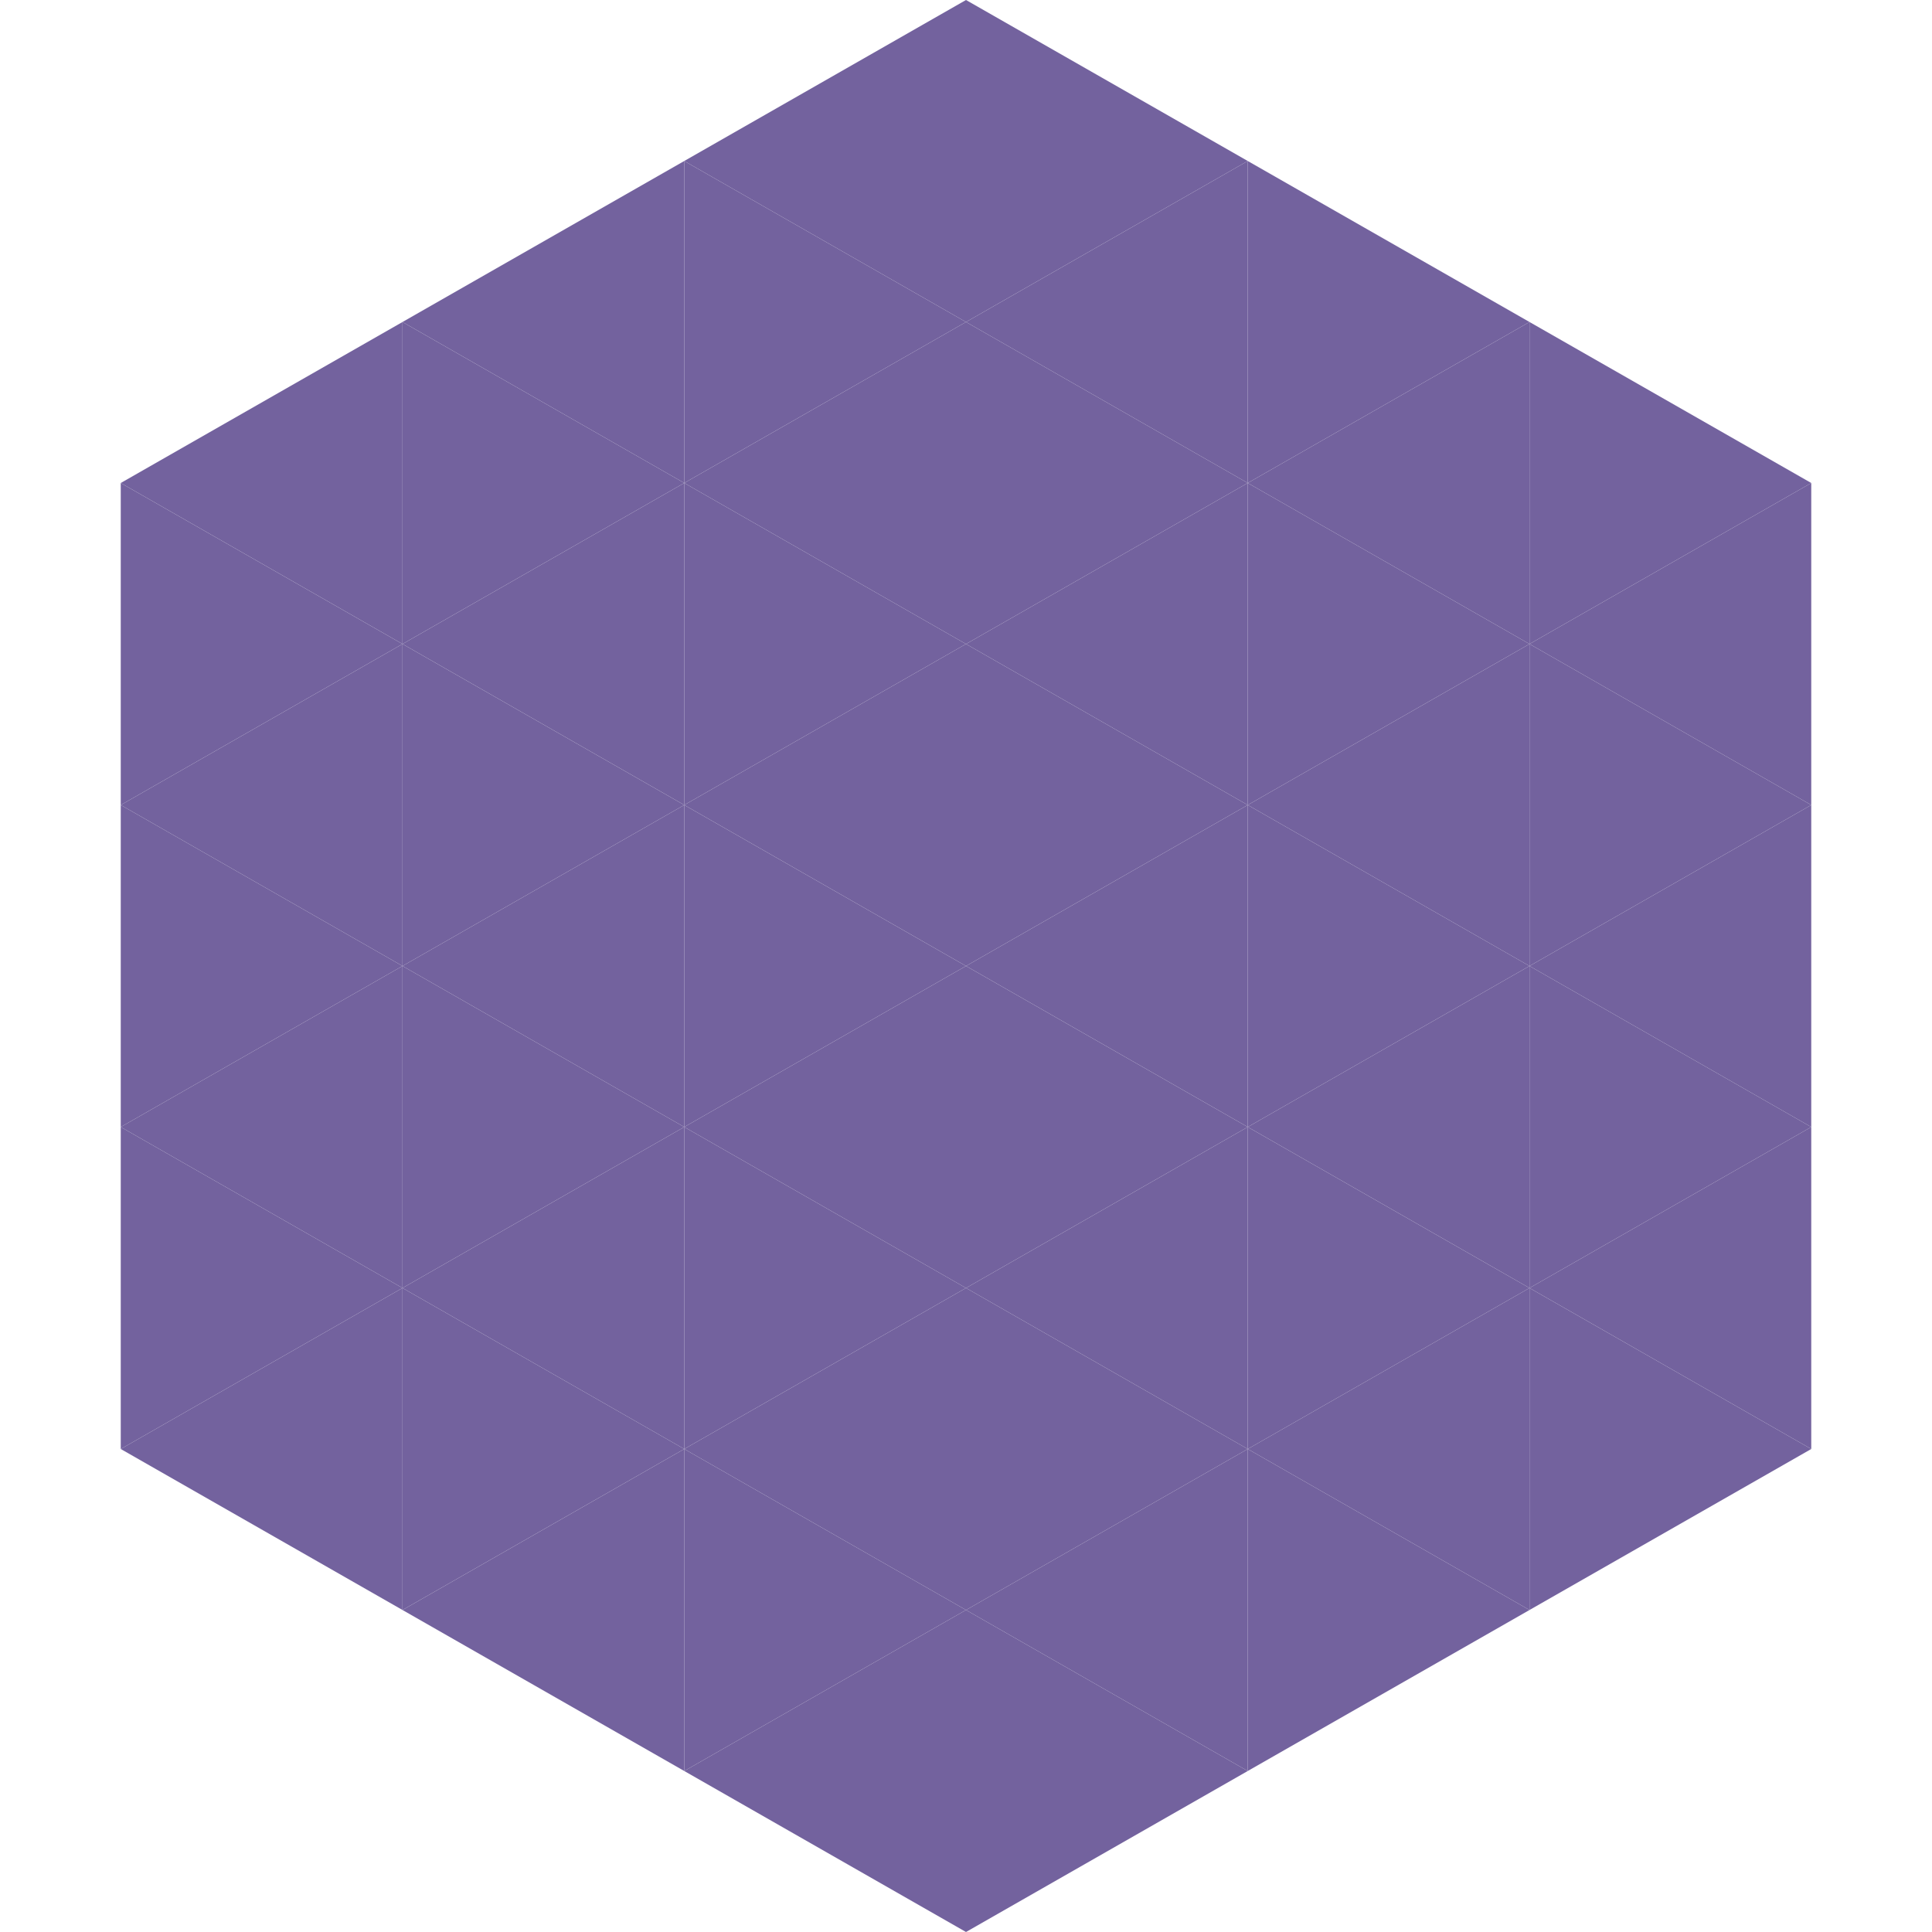
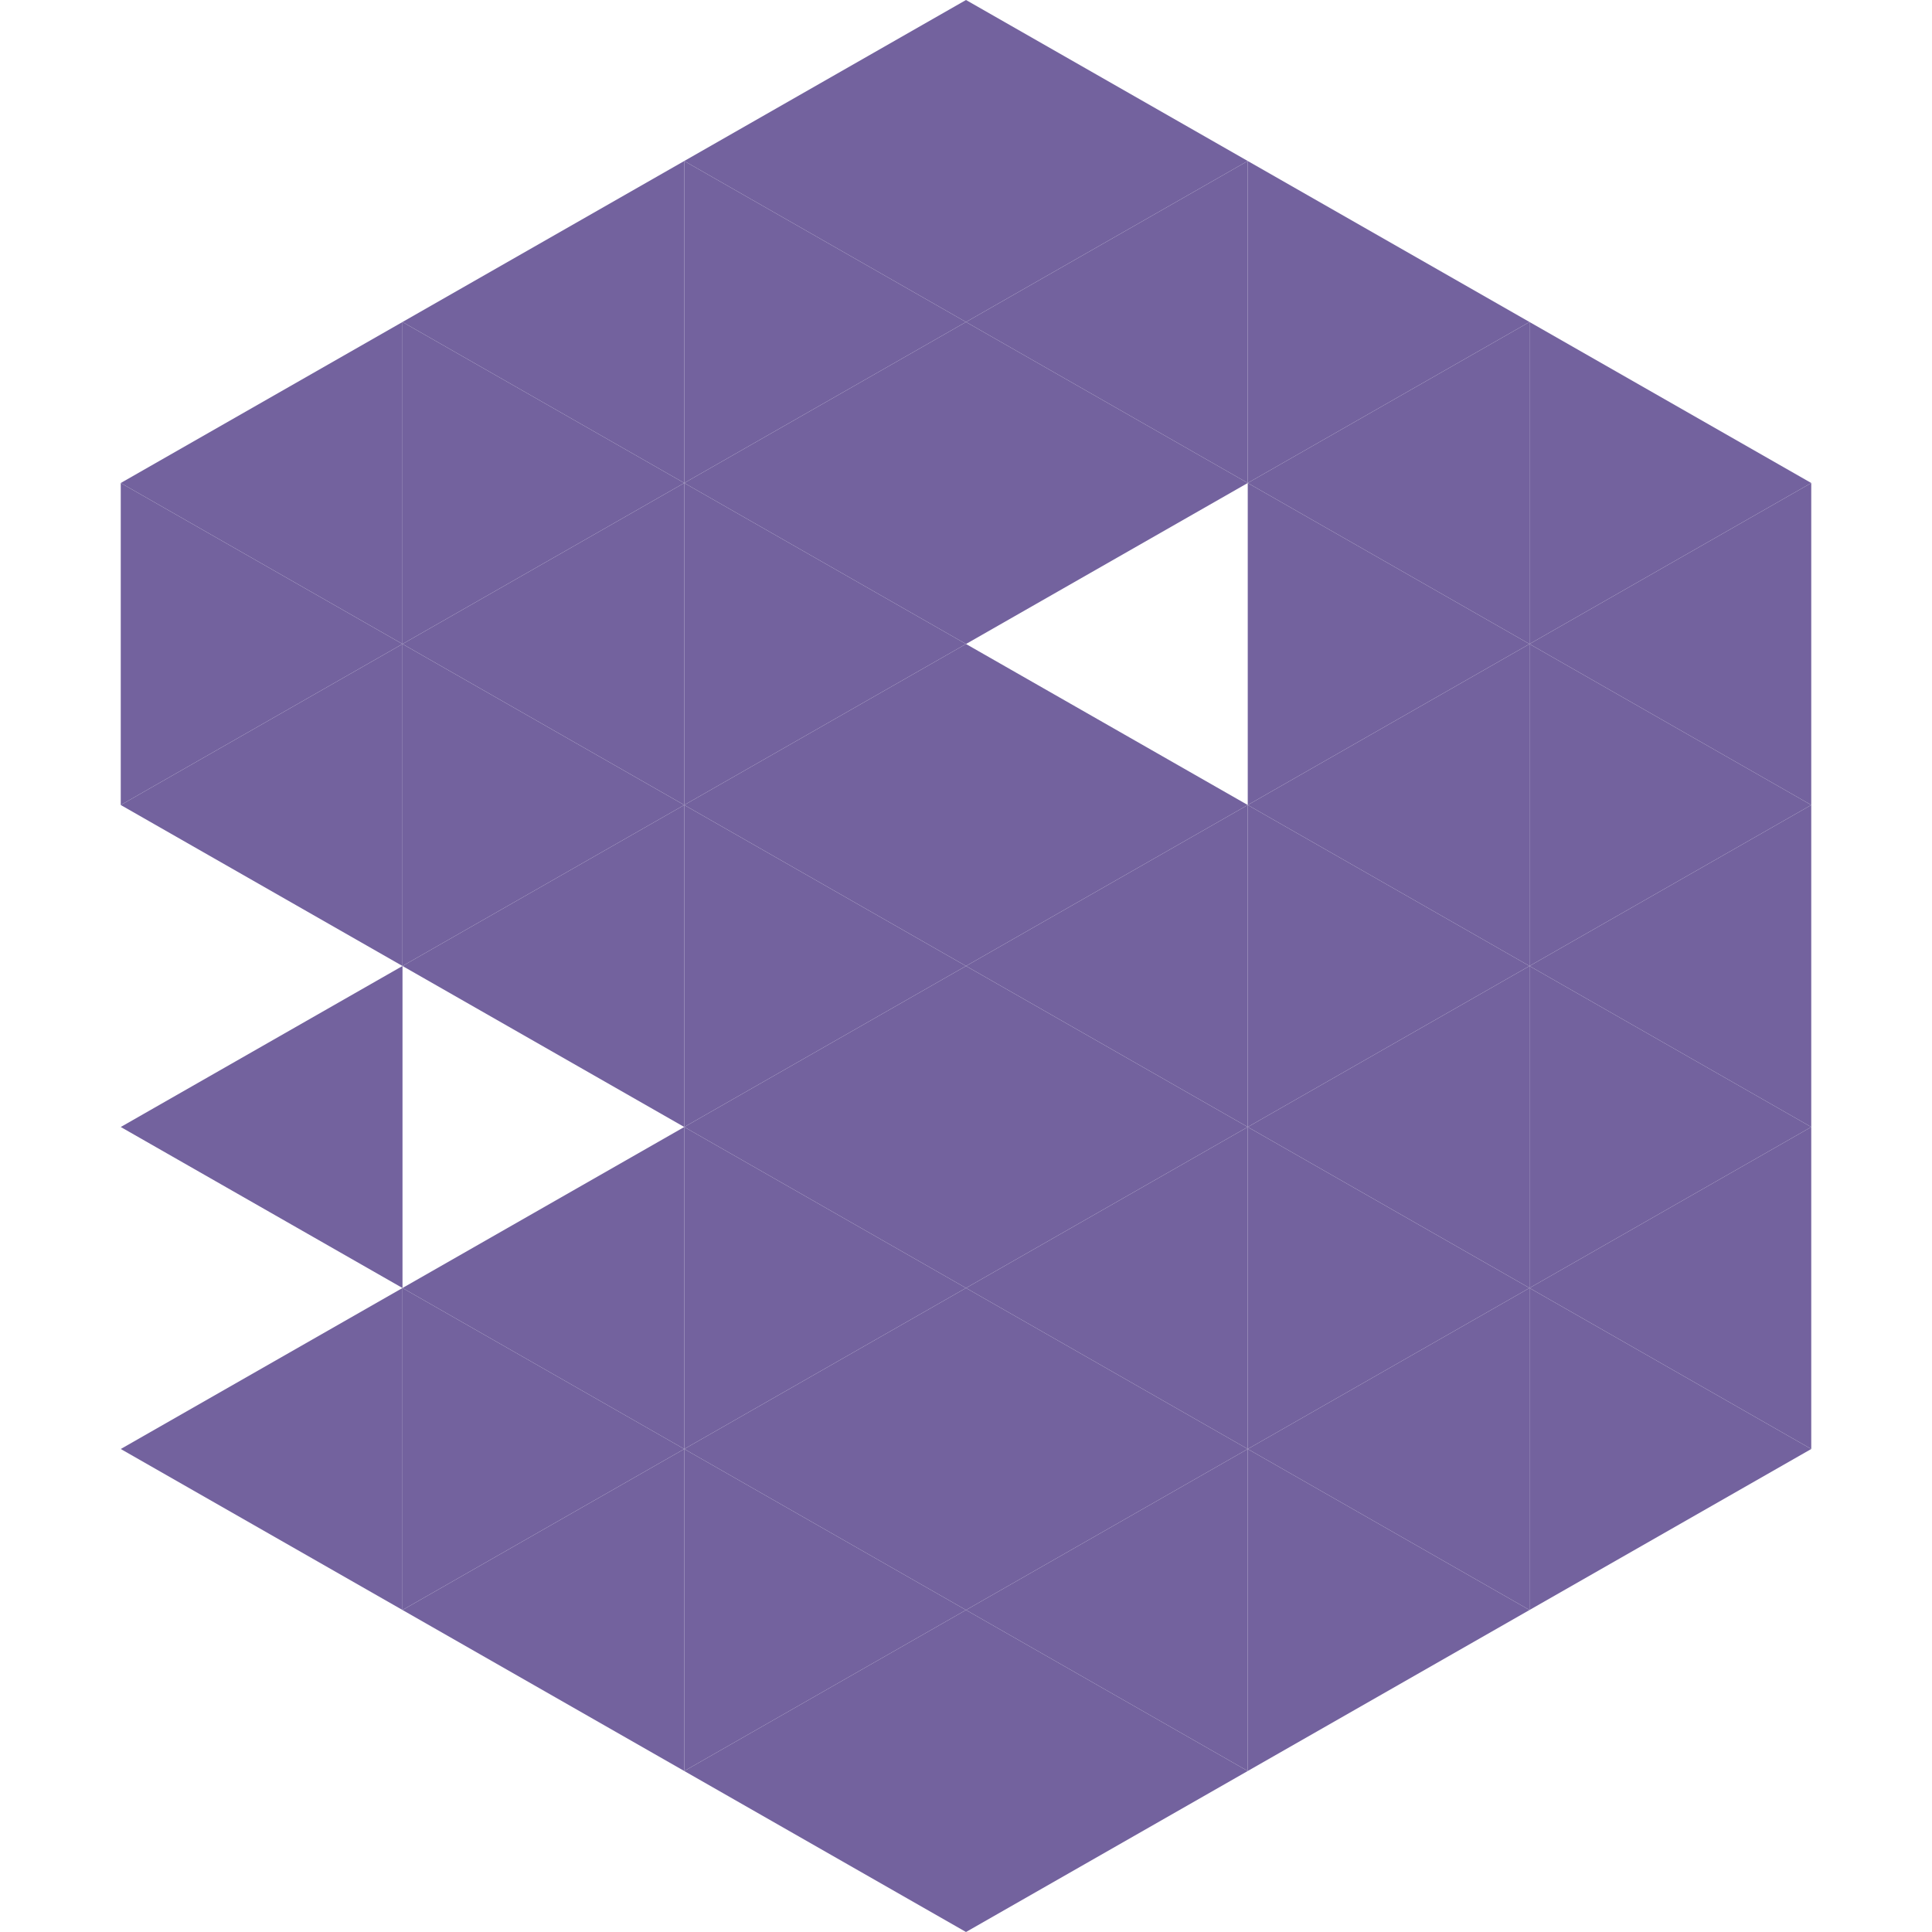
<svg xmlns="http://www.w3.org/2000/svg" width="240" height="240">
  <polygon points="50,40 15,60 50,80" style="fill:rgb(115,98,158)" />
  <polygon points="190,40 225,60 190,80" style="fill:rgb(115,98,158)" />
  <polygon points="15,60 50,80 15,100" style="fill:rgb(115,98,158)" />
  <polygon points="225,60 190,80 225,100" style="fill:rgb(115,98,158)" />
  <polygon points="50,80 15,100 50,120" style="fill:rgb(115,98,158)" />
  <polygon points="190,80 225,100 190,120" style="fill:rgb(115,98,158)" />
-   <polygon points="15,100 50,120 15,140" style="fill:rgb(115,98,158)" />
  <polygon points="225,100 190,120 225,140" style="fill:rgb(115,98,158)" />
  <polygon points="50,120 15,140 50,160" style="fill:rgb(115,98,158)" />
  <polygon points="190,120 225,140 190,160" style="fill:rgb(115,98,158)" />
-   <polygon points="15,140 50,160 15,180" style="fill:rgb(115,98,158)" />
  <polygon points="225,140 190,160 225,180" style="fill:rgb(115,98,158)" />
  <polygon points="50,160 15,180 50,200" style="fill:rgb(115,98,158)" />
  <polygon points="190,160 225,180 190,200" style="fill:rgb(115,98,158)" />
  <polygon points="15,180 50,200 15,220" style="fill:rgb(255,255,255); fill-opacity:0" />
  <polygon points="225,180 190,200 225,220" style="fill:rgb(255,255,255); fill-opacity:0" />
  <polygon points="50,0 85,20 50,40" style="fill:rgb(255,255,255); fill-opacity:0" />
  <polygon points="190,0 155,20 190,40" style="fill:rgb(255,255,255); fill-opacity:0" />
  <polygon points="85,20 50,40 85,60" style="fill:rgb(115,98,158)" />
  <polygon points="155,20 190,40 155,60" style="fill:rgb(115,98,158)" />
  <polygon points="50,40 85,60 50,80" style="fill:rgb(115,98,158)" />
  <polygon points="190,40 155,60 190,80" style="fill:rgb(115,98,158)" />
  <polygon points="85,60 50,80 85,100" style="fill:rgb(115,98,158)" />
  <polygon points="155,60 190,80 155,100" style="fill:rgb(115,98,158)" />
  <polygon points="50,80 85,100 50,120" style="fill:rgb(115,98,158)" />
  <polygon points="190,80 155,100 190,120" style="fill:rgb(115,98,158)" />
  <polygon points="85,100 50,120 85,140" style="fill:rgb(115,98,158)" />
  <polygon points="155,100 190,120 155,140" style="fill:rgb(115,98,158)" />
-   <polygon points="50,120 85,140 50,160" style="fill:rgb(115,98,158)" />
  <polygon points="190,120 155,140 190,160" style="fill:rgb(115,98,158)" />
  <polygon points="85,140 50,160 85,180" style="fill:rgb(115,98,158)" />
  <polygon points="155,140 190,160 155,180" style="fill:rgb(115,98,158)" />
  <polygon points="50,160 85,180 50,200" style="fill:rgb(115,98,158)" />
  <polygon points="190,160 155,180 190,200" style="fill:rgb(115,98,158)" />
  <polygon points="85,180 50,200 85,220" style="fill:rgb(115,98,158)" />
  <polygon points="155,180 190,200 155,220" style="fill:rgb(115,98,158)" />
  <polygon points="120,0 85,20 120,40" style="fill:rgb(115,98,158)" />
  <polygon points="120,0 155,20 120,40" style="fill:rgb(115,98,158)" />
  <polygon points="85,20 120,40 85,60" style="fill:rgb(115,98,158)" />
  <polygon points="155,20 120,40 155,60" style="fill:rgb(115,98,158)" />
  <polygon points="120,40 85,60 120,80" style="fill:rgb(115,98,158)" />
  <polygon points="120,40 155,60 120,80" style="fill:rgb(115,98,158)" />
  <polygon points="85,60 120,80 85,100" style="fill:rgb(115,98,158)" />
-   <polygon points="155,60 120,80 155,100" style="fill:rgb(115,98,158)" />
  <polygon points="120,80 85,100 120,120" style="fill:rgb(115,98,158)" />
  <polygon points="120,80 155,100 120,120" style="fill:rgb(115,98,158)" />
  <polygon points="85,100 120,120 85,140" style="fill:rgb(115,98,158)" />
  <polygon points="155,100 120,120 155,140" style="fill:rgb(115,98,158)" />
  <polygon points="120,120 85,140 120,160" style="fill:rgb(115,98,158)" />
  <polygon points="120,120 155,140 120,160" style="fill:rgb(115,98,158)" />
  <polygon points="85,140 120,160 85,180" style="fill:rgb(115,98,158)" />
  <polygon points="155,140 120,160 155,180" style="fill:rgb(115,98,158)" />
  <polygon points="120,160 85,180 120,200" style="fill:rgb(115,98,158)" />
  <polygon points="120,160 155,180 120,200" style="fill:rgb(115,98,158)" />
  <polygon points="85,180 120,200 85,220" style="fill:rgb(115,98,158)" />
  <polygon points="155,180 120,200 155,220" style="fill:rgb(115,98,158)" />
  <polygon points="120,200 85,220 120,240" style="fill:rgb(115,98,158)" />
  <polygon points="120,200 155,220 120,240" style="fill:rgb(115,98,158)" />
  <polygon points="85,220 120,240 85,260" style="fill:rgb(255,255,255); fill-opacity:0" />
  <polygon points="155,220 120,240 155,260" style="fill:rgb(255,255,255); fill-opacity:0" />
</svg>